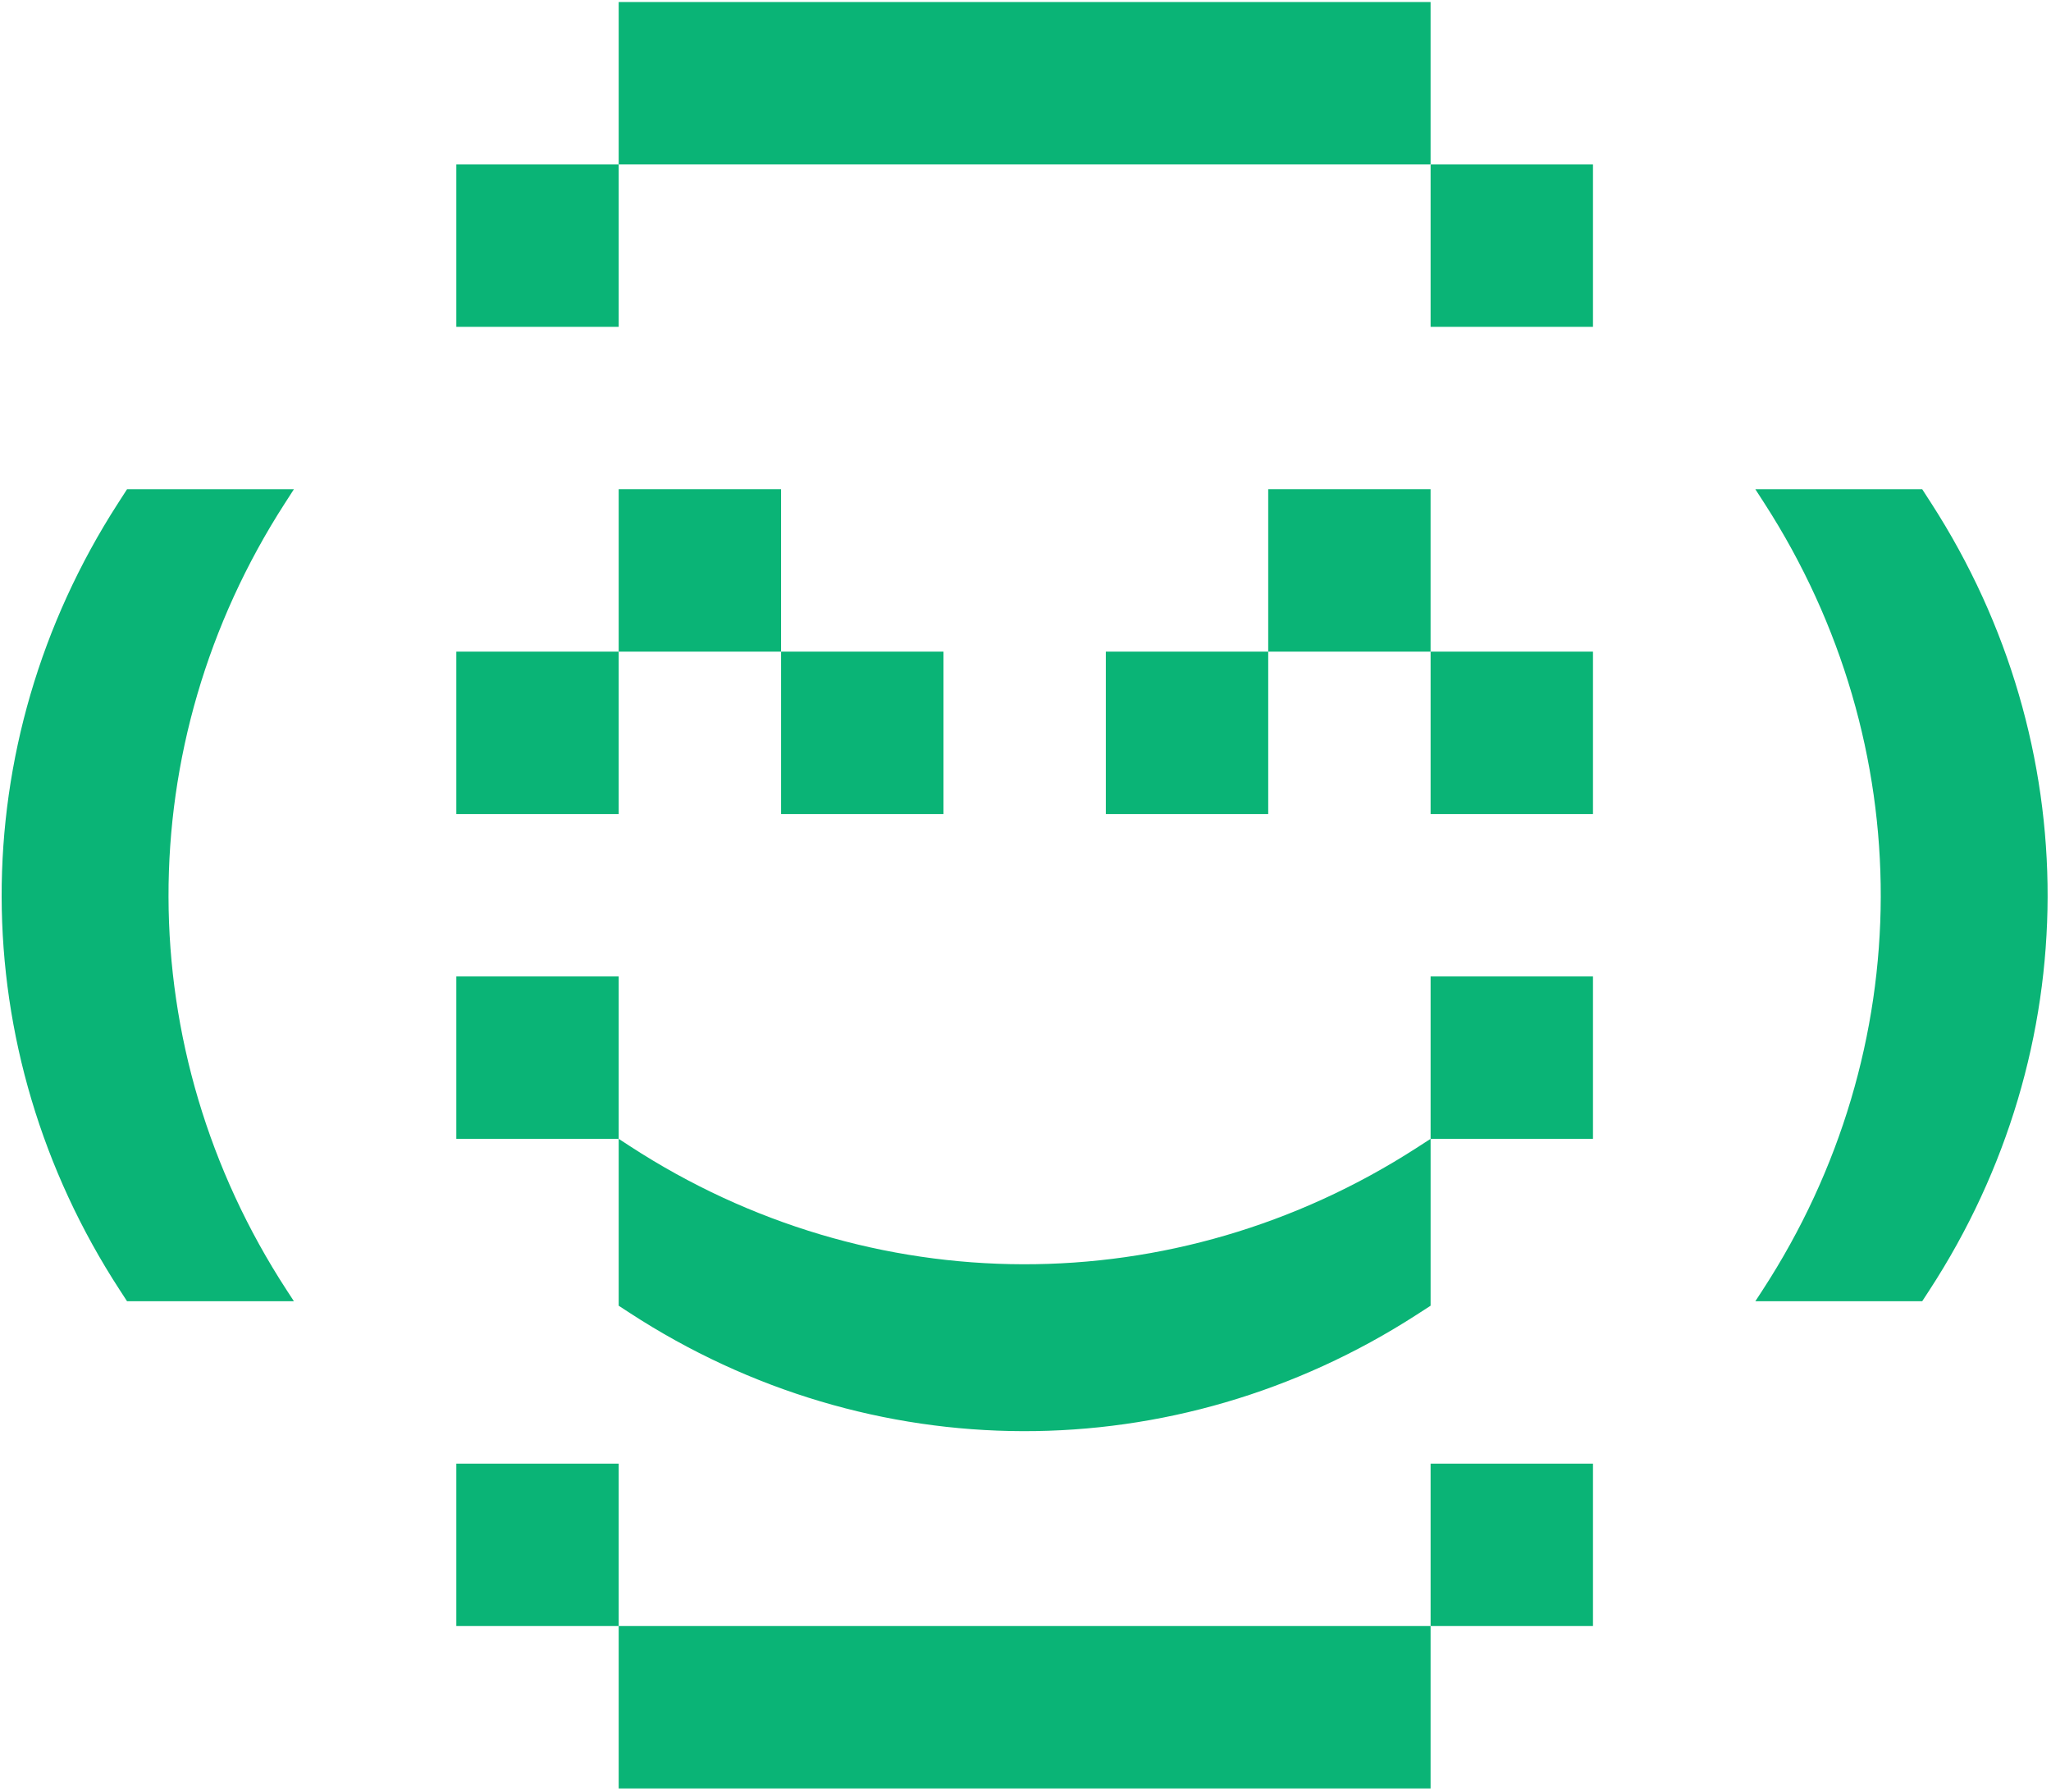
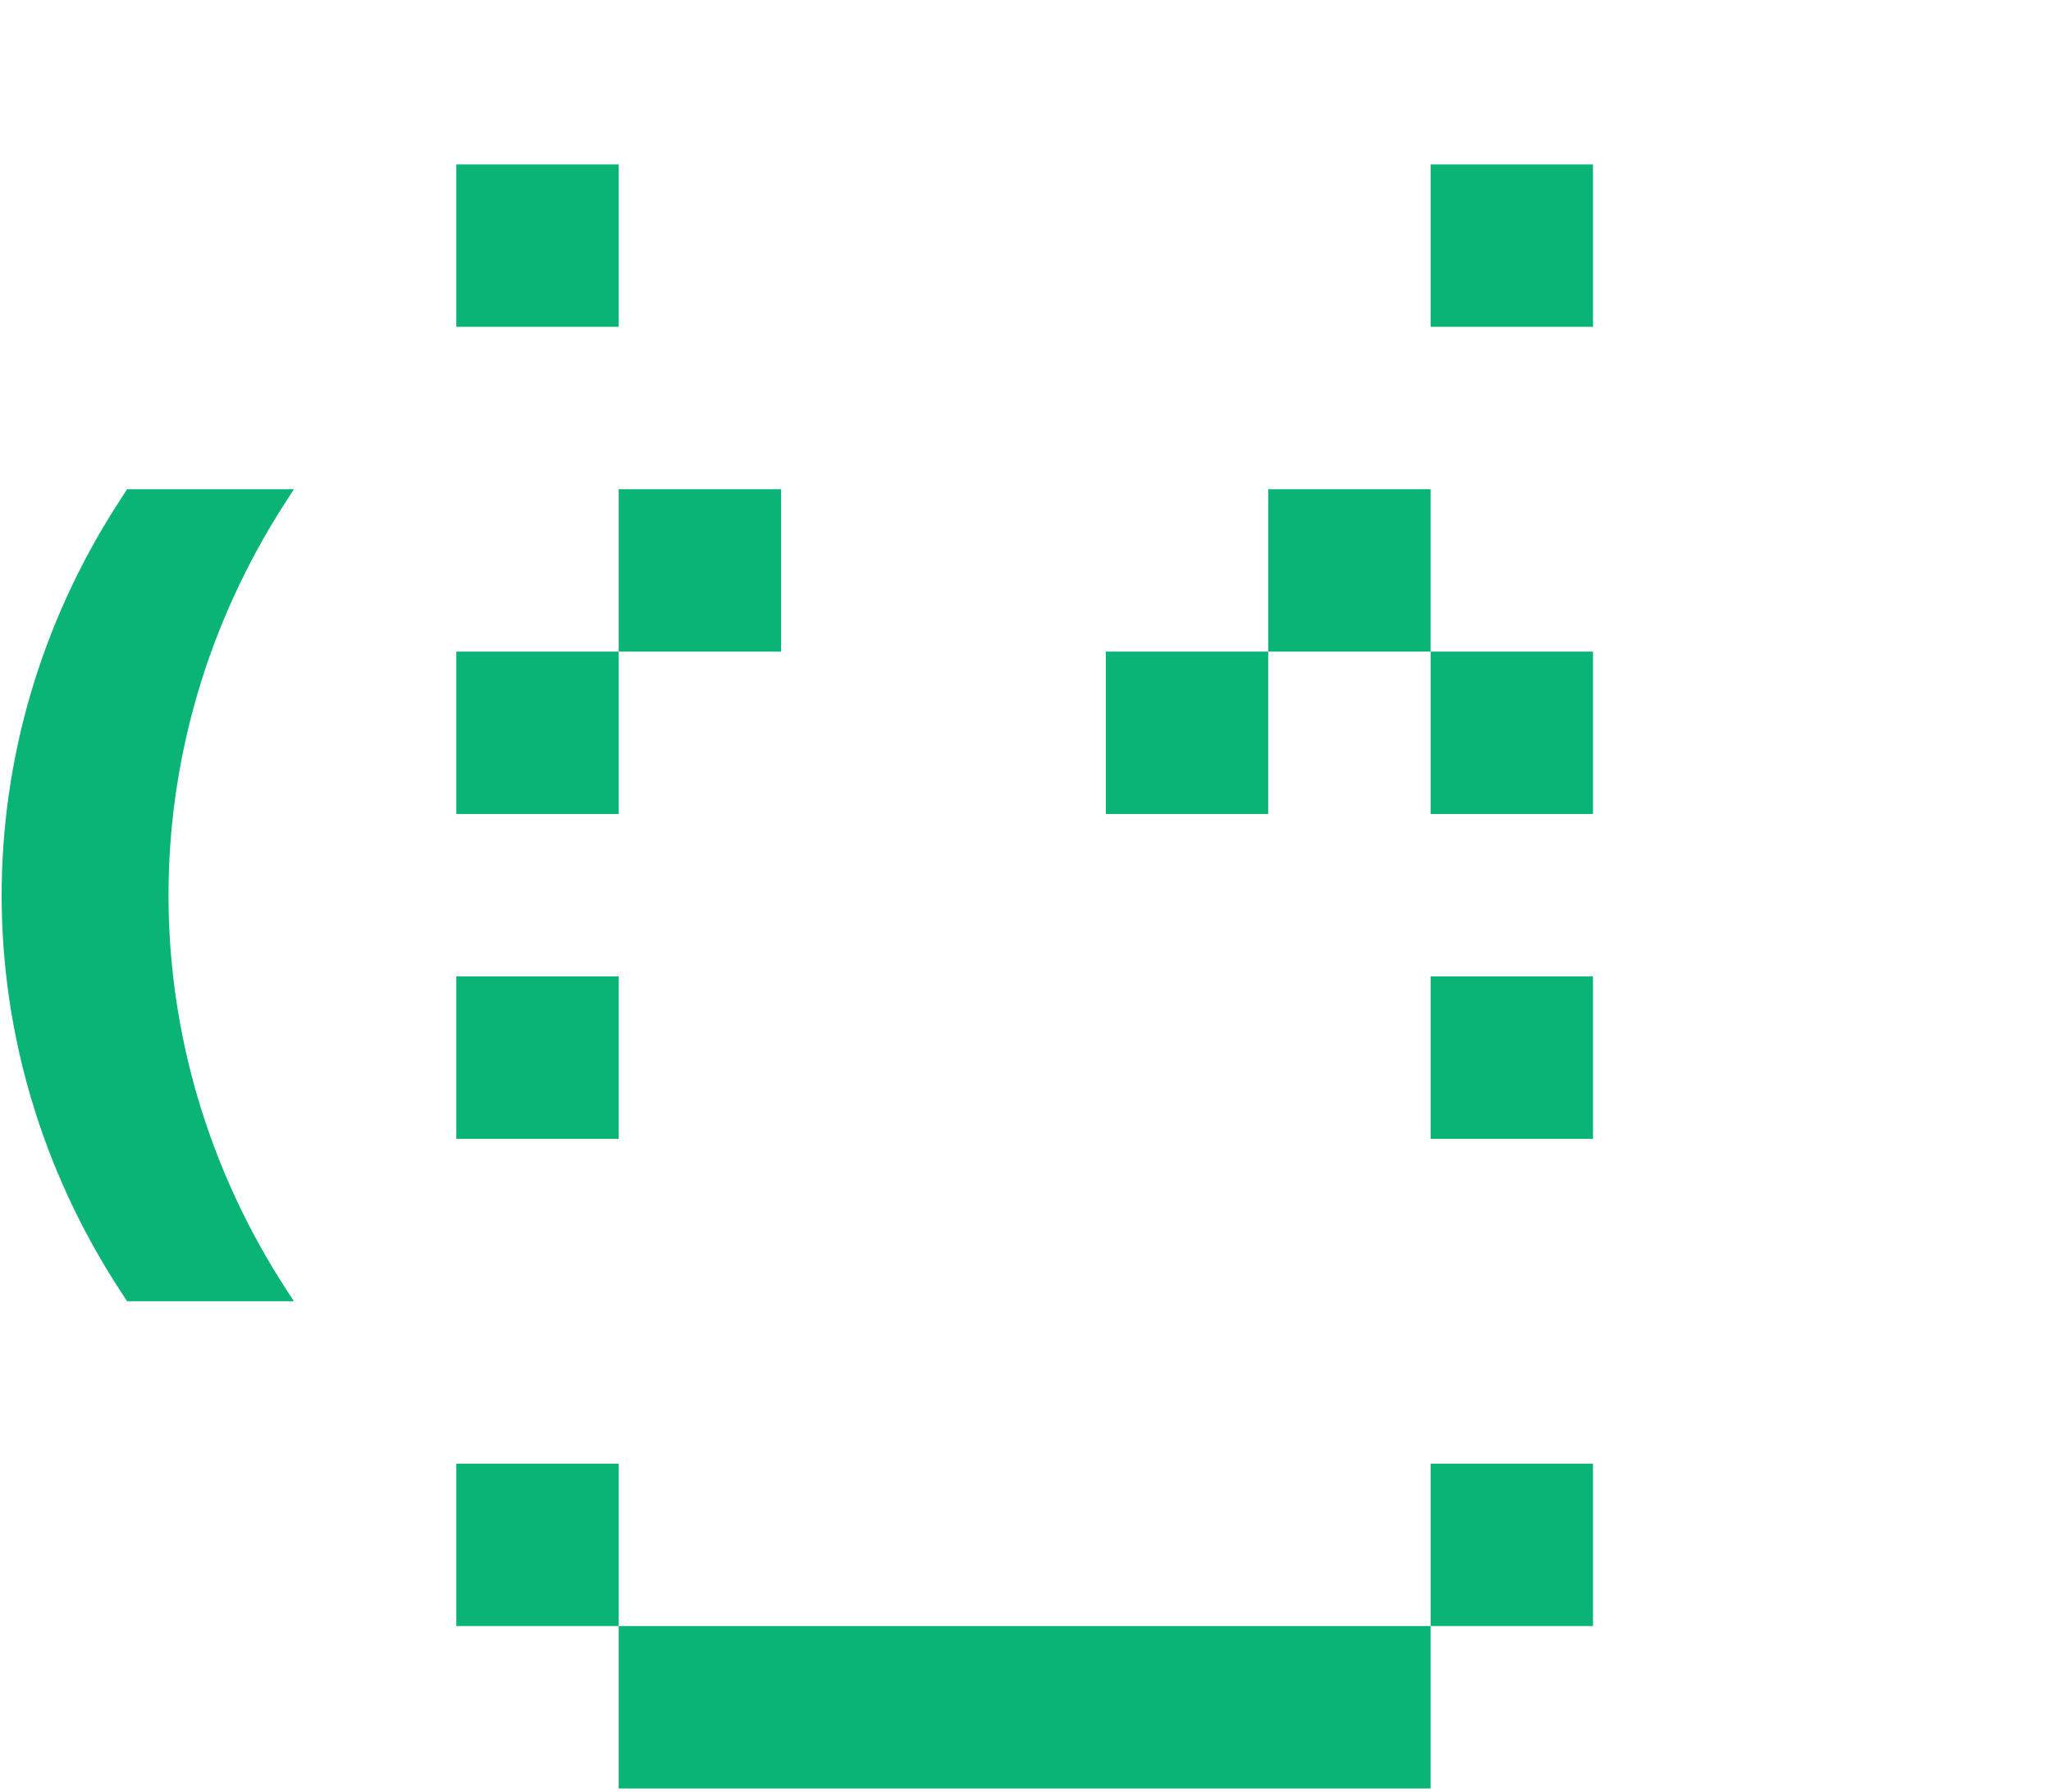
<svg xmlns="http://www.w3.org/2000/svg" width="95" height="83" viewBox="0 0 95 83" fill="none">
-   <rect x="28.657" y="0.093" width="37.606" height="7.521" fill="#0AB476" />
  <rect x="28.657" y="75.306" width="37.606" height="7.521" fill="#0AB476" />
-   <path d="M81.305 22.657L81.724 23.306C88.942 34.498 88.909 48.592 81.638 59.753L81.305 60.264L89.034 60.264L89.367 59.753C96.638 48.592 96.671 34.498 89.453 23.306L89.034 22.657L81.305 22.657Z" fill="#0AB476" />
  <path d="M13.614 22.657L13.196 23.306C5.978 34.498 6.011 48.592 13.281 59.753L13.614 60.264L5.885 60.264L5.553 59.753C-1.718 48.592 -1.751 34.498 5.467 23.306L5.885 22.657L13.614 22.657Z" fill="#0AB476" />
  <path d="M28.657 75.306H21.136V67.785H28.657V75.306Z" fill="#0AB476" />
  <path d="M28.657 15.136H21.136V7.615H28.657V15.136Z" fill="#0AB476" />
  <path d="M73.785 15.136H66.264V7.615H73.785V15.136Z" fill="#0AB476" />
  <path d="M36.178 30.178H28.657V22.657H36.178V30.178Z" fill="#0AB476" />
  <path d="M28.657 37.7H21.136V30.178H28.657V37.7Z" fill="#0AB476" />
-   <path d="M43.7 37.7H36.179V30.178H43.7V37.7Z" fill="#0AB476" />
  <path d="M58.742 37.7H51.221V30.178H58.742V37.7Z" fill="#0AB476" />
  <path d="M73.785 52.742H66.264V45.221H73.785V52.742Z" fill="#0AB476" />
  <path d="M28.657 52.742H21.136V45.221H28.657V52.742Z" fill="#0AB476" />
  <path d="M66.263 30.178H58.742V22.657H66.263V30.178Z" fill="#0AB476" />
  <path d="M73.785 37.7H66.264V30.178H73.785V37.7Z" fill="#0AB476" />
  <path d="M73.785 75.306H66.264V67.785H73.785V75.306Z" fill="#0AB476" />
-   <path d="M66.264 52.742L65.615 53.161C54.423 60.379 40.33 60.346 29.168 53.075L28.657 52.742L28.657 60.471L29.168 60.804C40.33 68.075 54.423 68.108 65.615 60.89L66.264 60.471L66.264 52.742Z" fill="#0AB476" />
</svg>